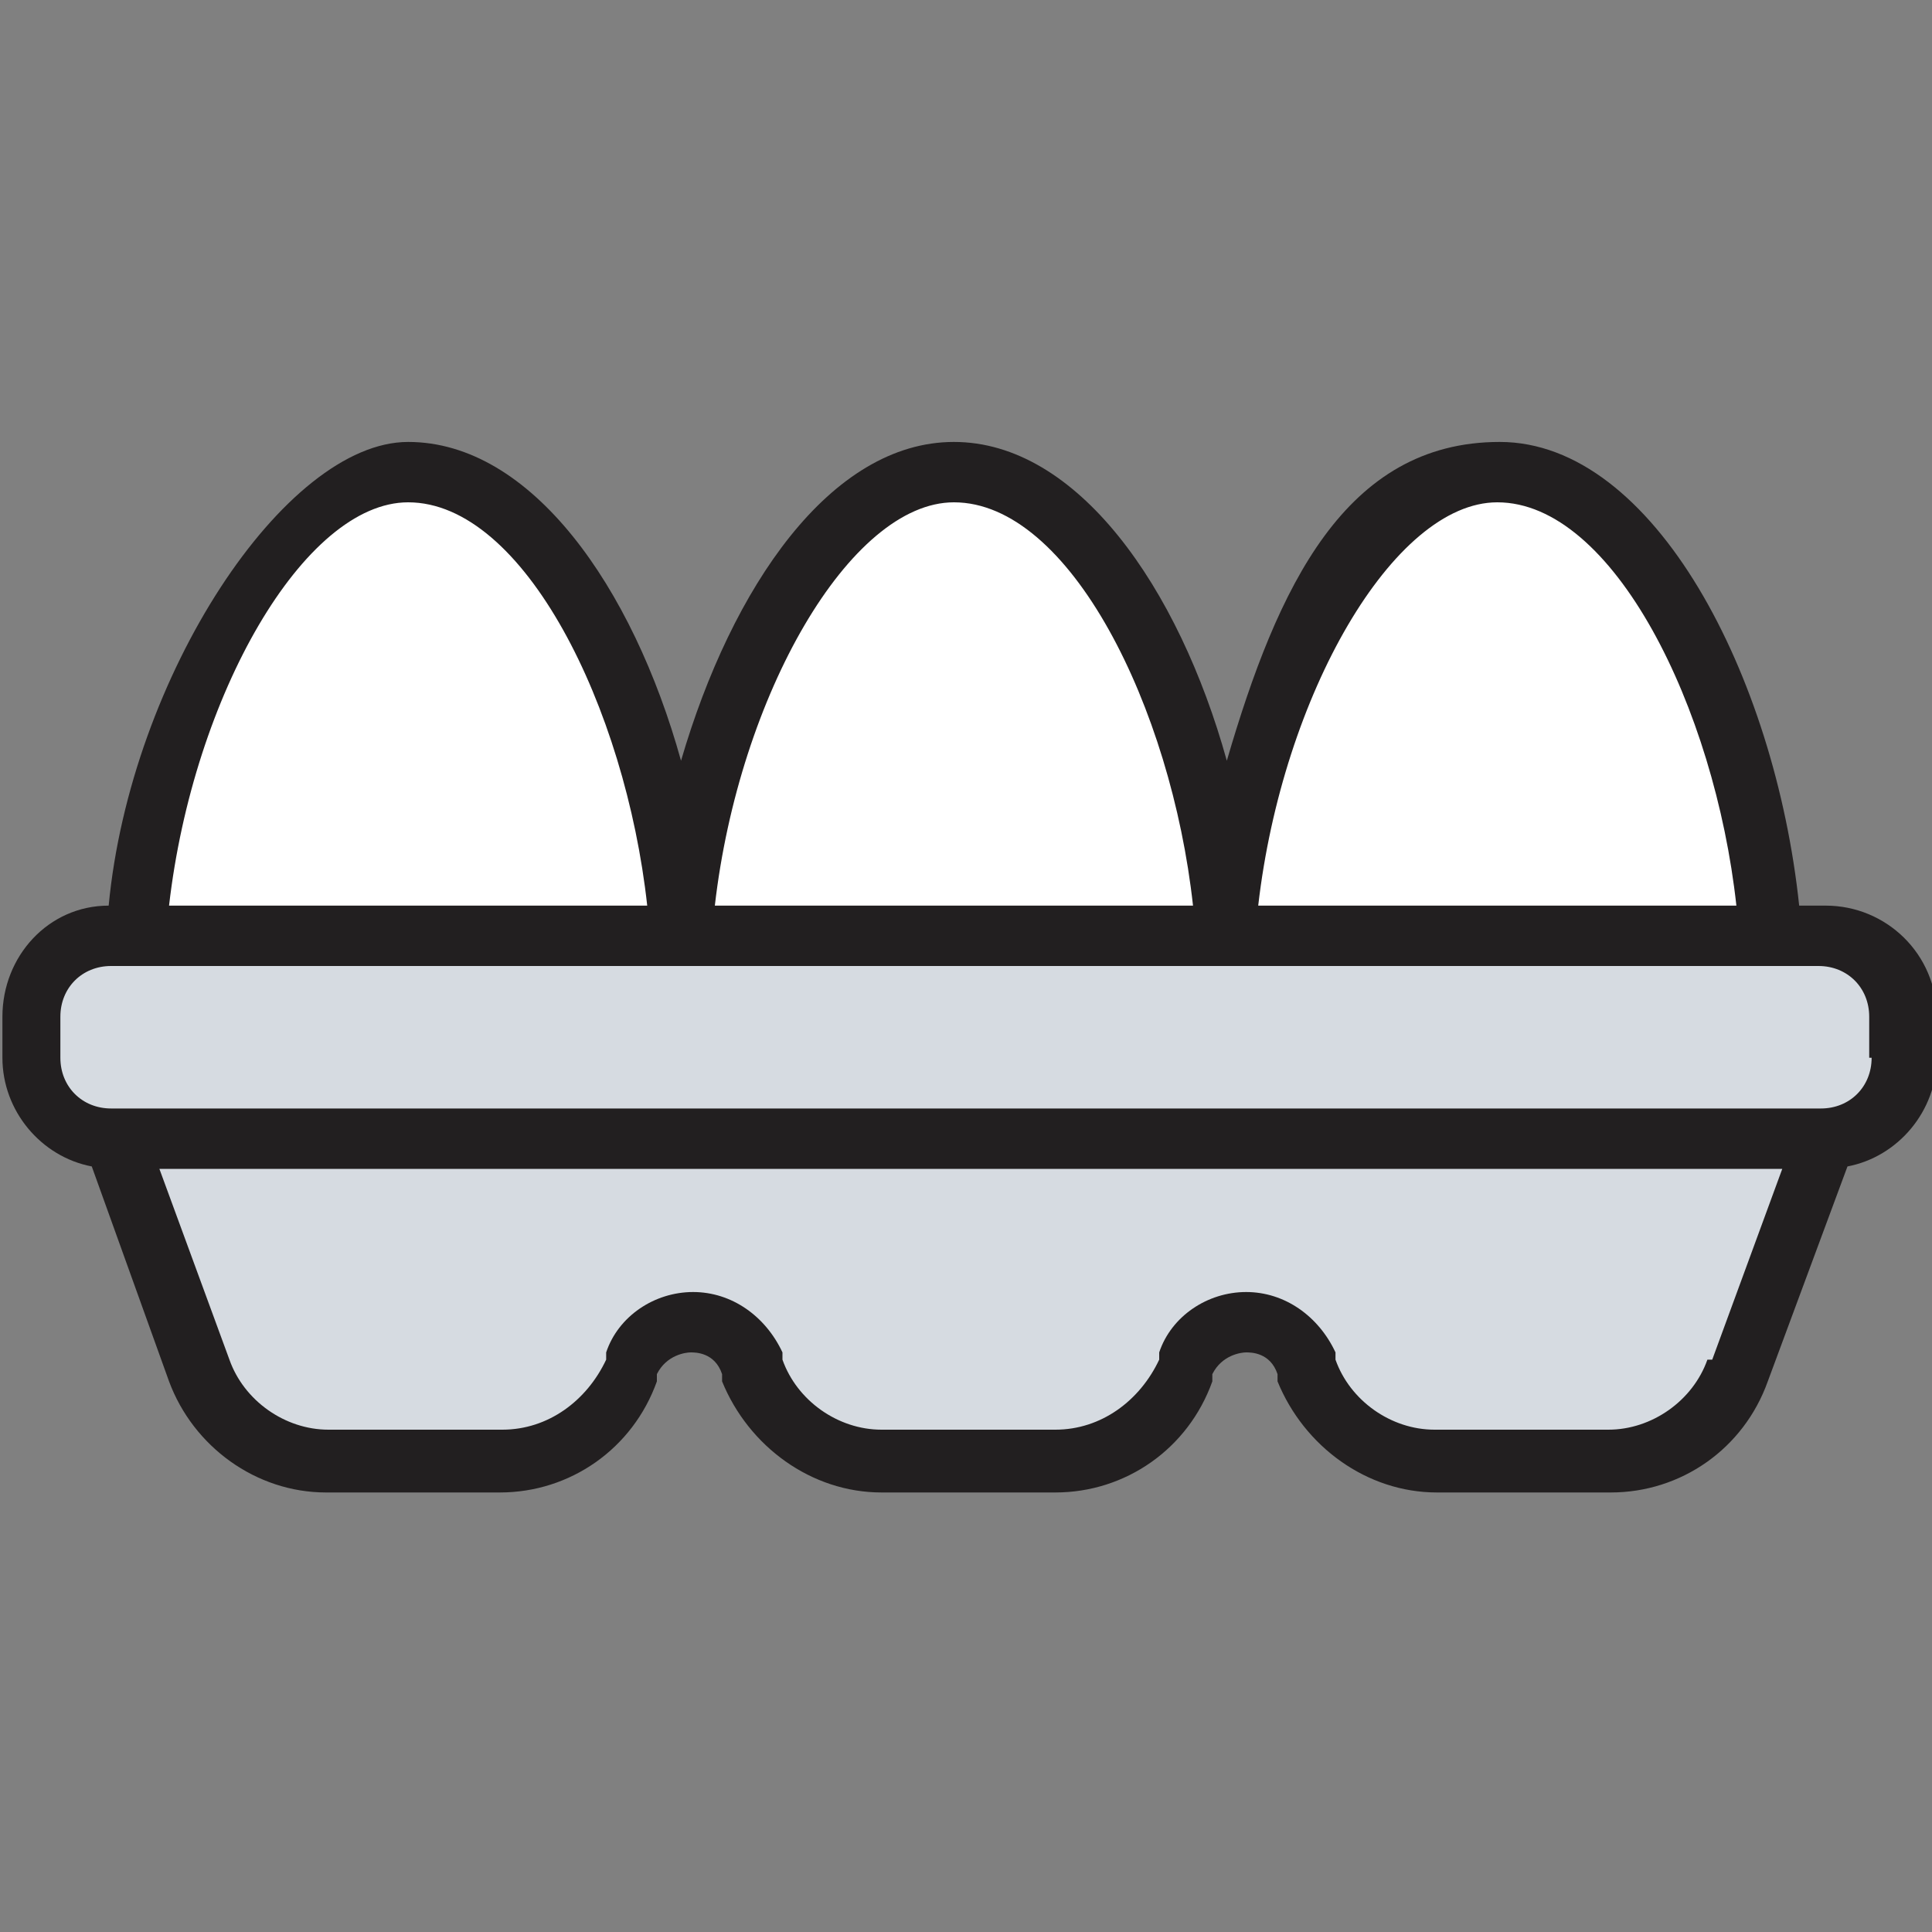
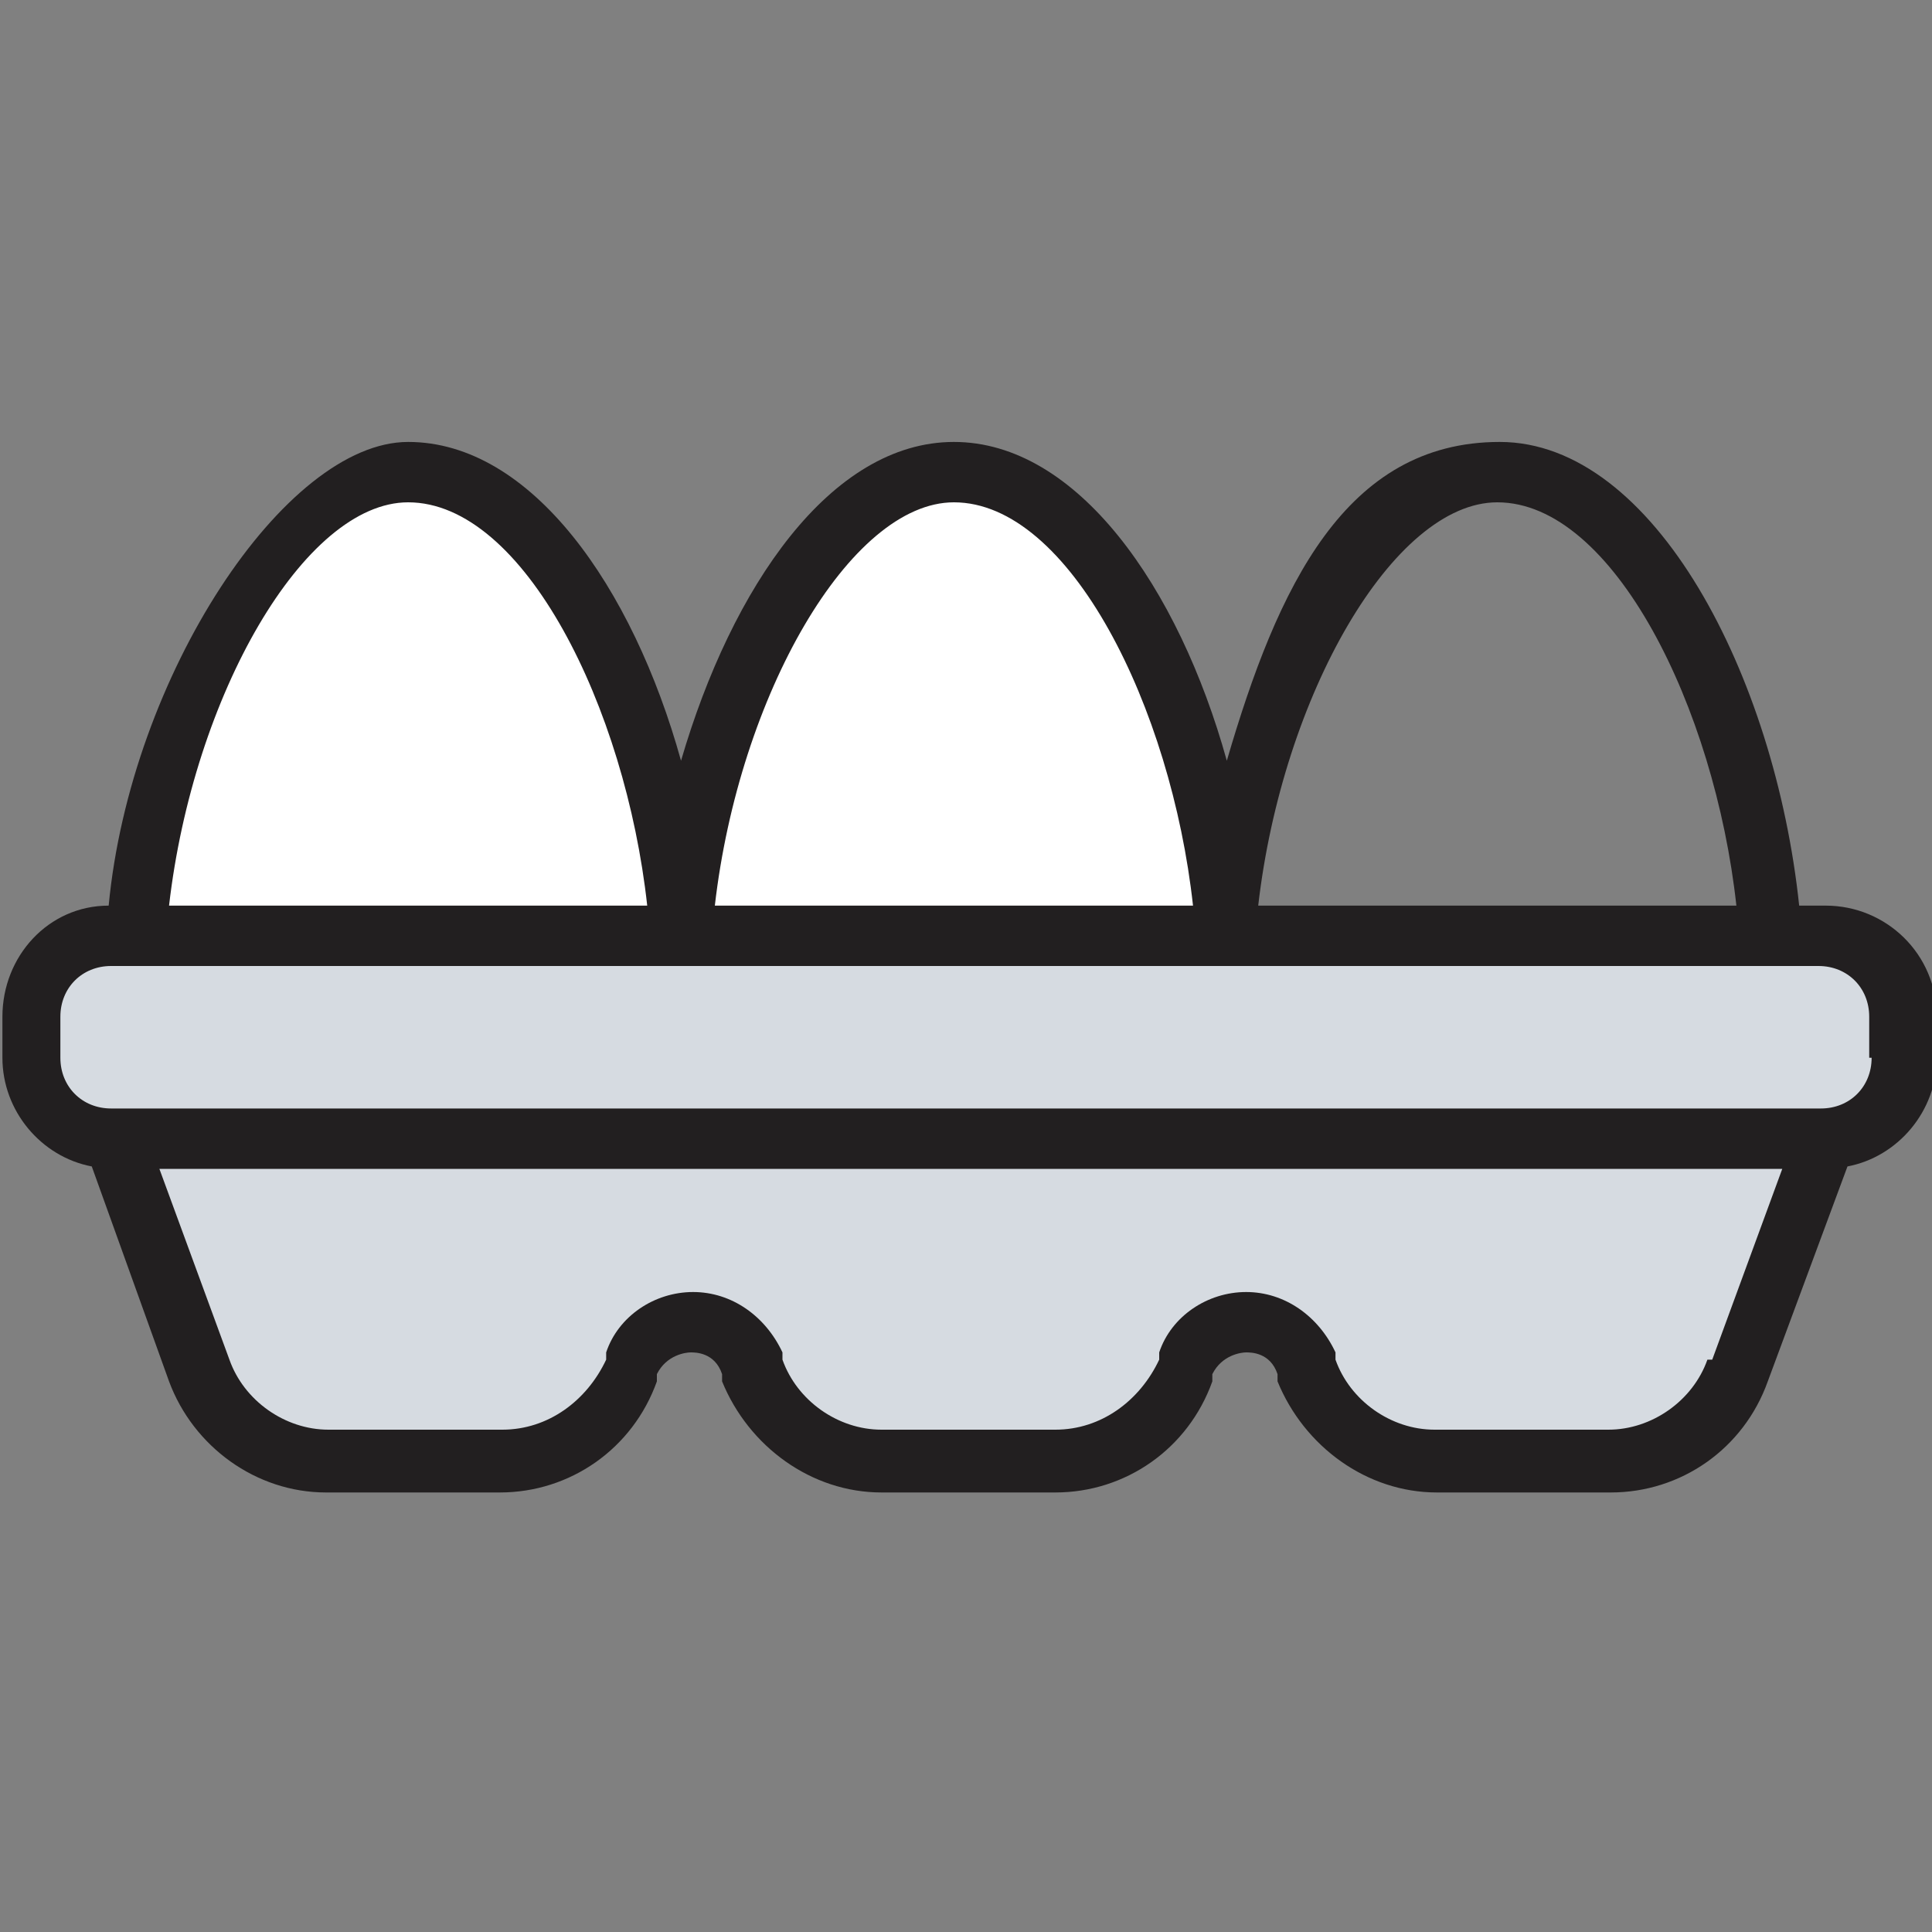
<svg xmlns="http://www.w3.org/2000/svg" version="1.1" viewBox="0 0 80 80">
  <rect x="0" y="0" width="80" height="80" fill="#808080" stroke="none" />
  <defs>
    <style>
      .cls-1 {
        fill: #fff;
      }

      .cls-2 {
        fill: none;
      }

      .cls-3 {
        fill: #221f20;
      }

      .cls-4 {
        fill: #d6dbe1;
      }
    </style>
  </defs>
  <g>
    <g id="_레이어_1" data-name="레이어_1">
      <g id="_레이어_1-2" data-name="_레이어_1">
        <g>
          <g>
            <ellipse class="cls-1" cx="16.8" cy="37.5" rx="10.7" ry="17.7" />
            <ellipse class="cls-1" cx="39.5" cy="37.5" rx="10.7" ry="17.7" />
-             <ellipse class="cls-1" cx="62" cy="37.5" rx="10.7" ry="17.7" />
            <g>
              <path class="cls-4" d="M75.4,47.1l-3.5,9.6c-.8,2.2-2.9,3.7-5.3,3.7h-7.2c-2.4,0-4.5-1.5-5.3-3.7v-.3c-.9-2.3-4.2-2.3-5,0v.3c-.9,2.2-3.1,3.7-5.5,3.7h-7.2c-2.4,0-4.5-1.5-5.3-3.7v-.3c-.9-2.3-4.2-2.3-5,0v.3c-.9,2.2-3.1,3.7-5.5,3.7h-7.2c-2.4,0-4.5-1.5-5.3-3.7l-3.5-9.6h70.8Z" />
              <path class="cls-4" d="M78.7,42.1v1.7c0,1.9-1.5,3.4-3.4,3.4H4.6c-1.9,0-3.4-1.5-3.4-3.4v-1.7c0-1.9,1.5-3.4,3.4-3.4h70.7c1.9,0,3.4,1.5,3.4,3.4Z" />
            </g>
          </g>
          <path class="cls-3" d="M75.4,37.5h-.9c-1-9.5-6-19.2-12.4-19.2s-9.2,6-11.3,13.2c-2-7.2-6.2-13.2-11.3-13.2s-9.2,6-11.3,13.2c-2-7.2-6.2-13.2-11.3-13.2s-11.5,9.7-12.4,19.2c-2.5,0-4.4,2.1-4.4,4.6v1.7c0,2.2,1.6,4.1,3.7,4.5l3.2,8.9c1,2.7,3.6,4.6,6.5,4.6h7.2c2.9,0,5.5-1.8,6.5-4.6v-.3c.4-.8,1.2-.9,1.4-.9h0c.2,0,1,0,1.3.9v.3c1.1,2.7,3.7,4.6,6.6,4.6h7.2c2.9,0,5.5-1.8,6.5-4.6v-.3c.4-.8,1.2-.9,1.4-.9h0c.2,0,1,0,1.3.9v.3c1.1,2.7,3.7,4.6,6.6,4.6h7.2c2.9,0,5.5-1.8,6.5-4.6l3.3-8.9c2.1-.4,3.7-2.3,3.7-4.5v-1.7c0-2.6-2.1-4.6-4.6-4.6h-.2ZM62,20.8c4.8,0,9,8.5,9.9,16.7h-19.8c1-8.7,5.6-16.7,9.9-16.7ZM39.5,20.8c4.8,0,9,8.5,9.9,16.7h-19.8c1-8.7,5.6-16.7,9.9-16.7ZM16.9,20.8c4.8,0,9,8.5,9.9,16.7H7c1-8.7,5.6-16.7,9.9-16.7ZM70.7,56.3c-.6,1.7-2.3,2.9-4.1,2.9h-7.2c-1.8,0-3.5-1.2-4.1-2.9v-.3c-.7-1.5-2.1-2.5-3.7-2.5h0c-1.6,0-3.1,1-3.6,2.5v.3c-.8,1.7-2.4,2.9-4.3,2.9h-7.2c-1.8,0-3.5-1.2-4.1-2.9v-.3c-.7-1.5-2.1-2.5-3.7-2.5h0c-1.6,0-3.1,1-3.6,2.5v.3c-.8,1.7-2.4,2.9-4.3,2.9h-7.2c-1.8,0-3.5-1.2-4.1-2.9l-2.9-7.9h67.2l-2.9,7.9h-.2ZM77.5,43.8c0,1.2-.9,2.1-2.1,2.1H4.6c-1.2,0-2.1-.9-2.1-2.1v-1.7c0-1.2.9-2.1,2.1-2.1h70.7c1.2,0,2.1.9,2.1,2.1v1.7h.1Z" />
        </g>
        <rect class="cls-2" width="80" height="80" />
      </g>
-       <rect class="cls-2" width="80" height="80" />
    </g>
  </g>
</svg>